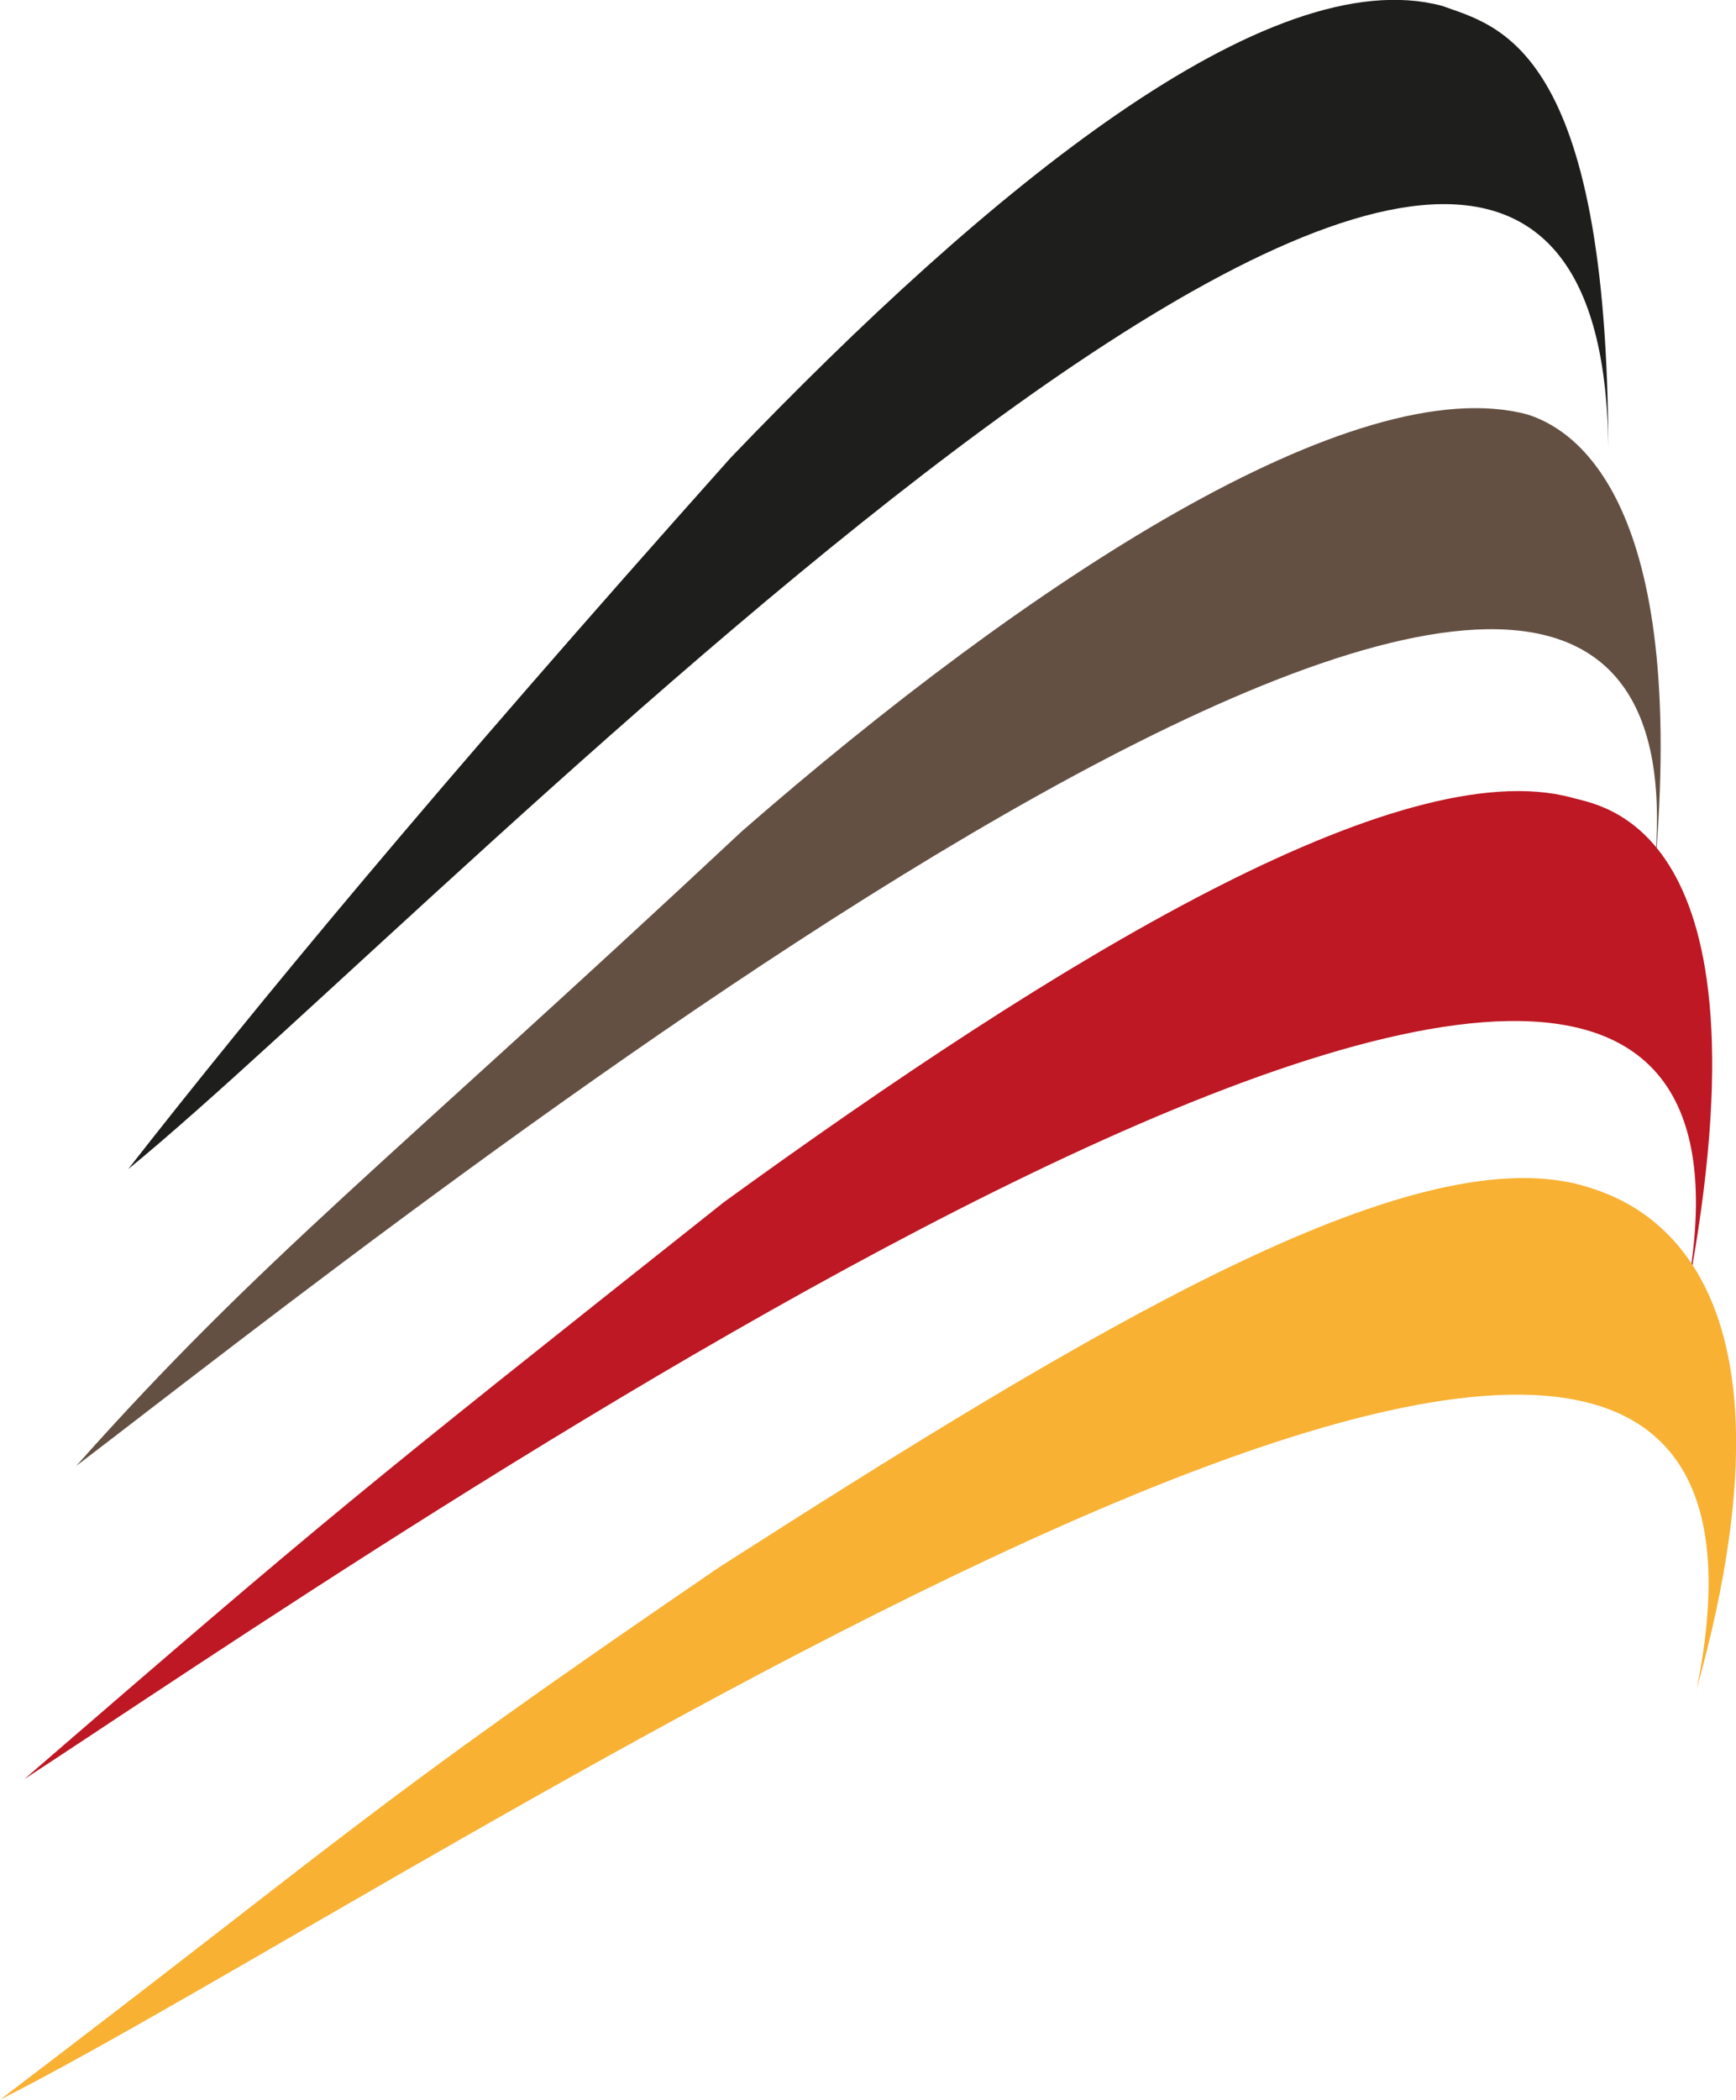
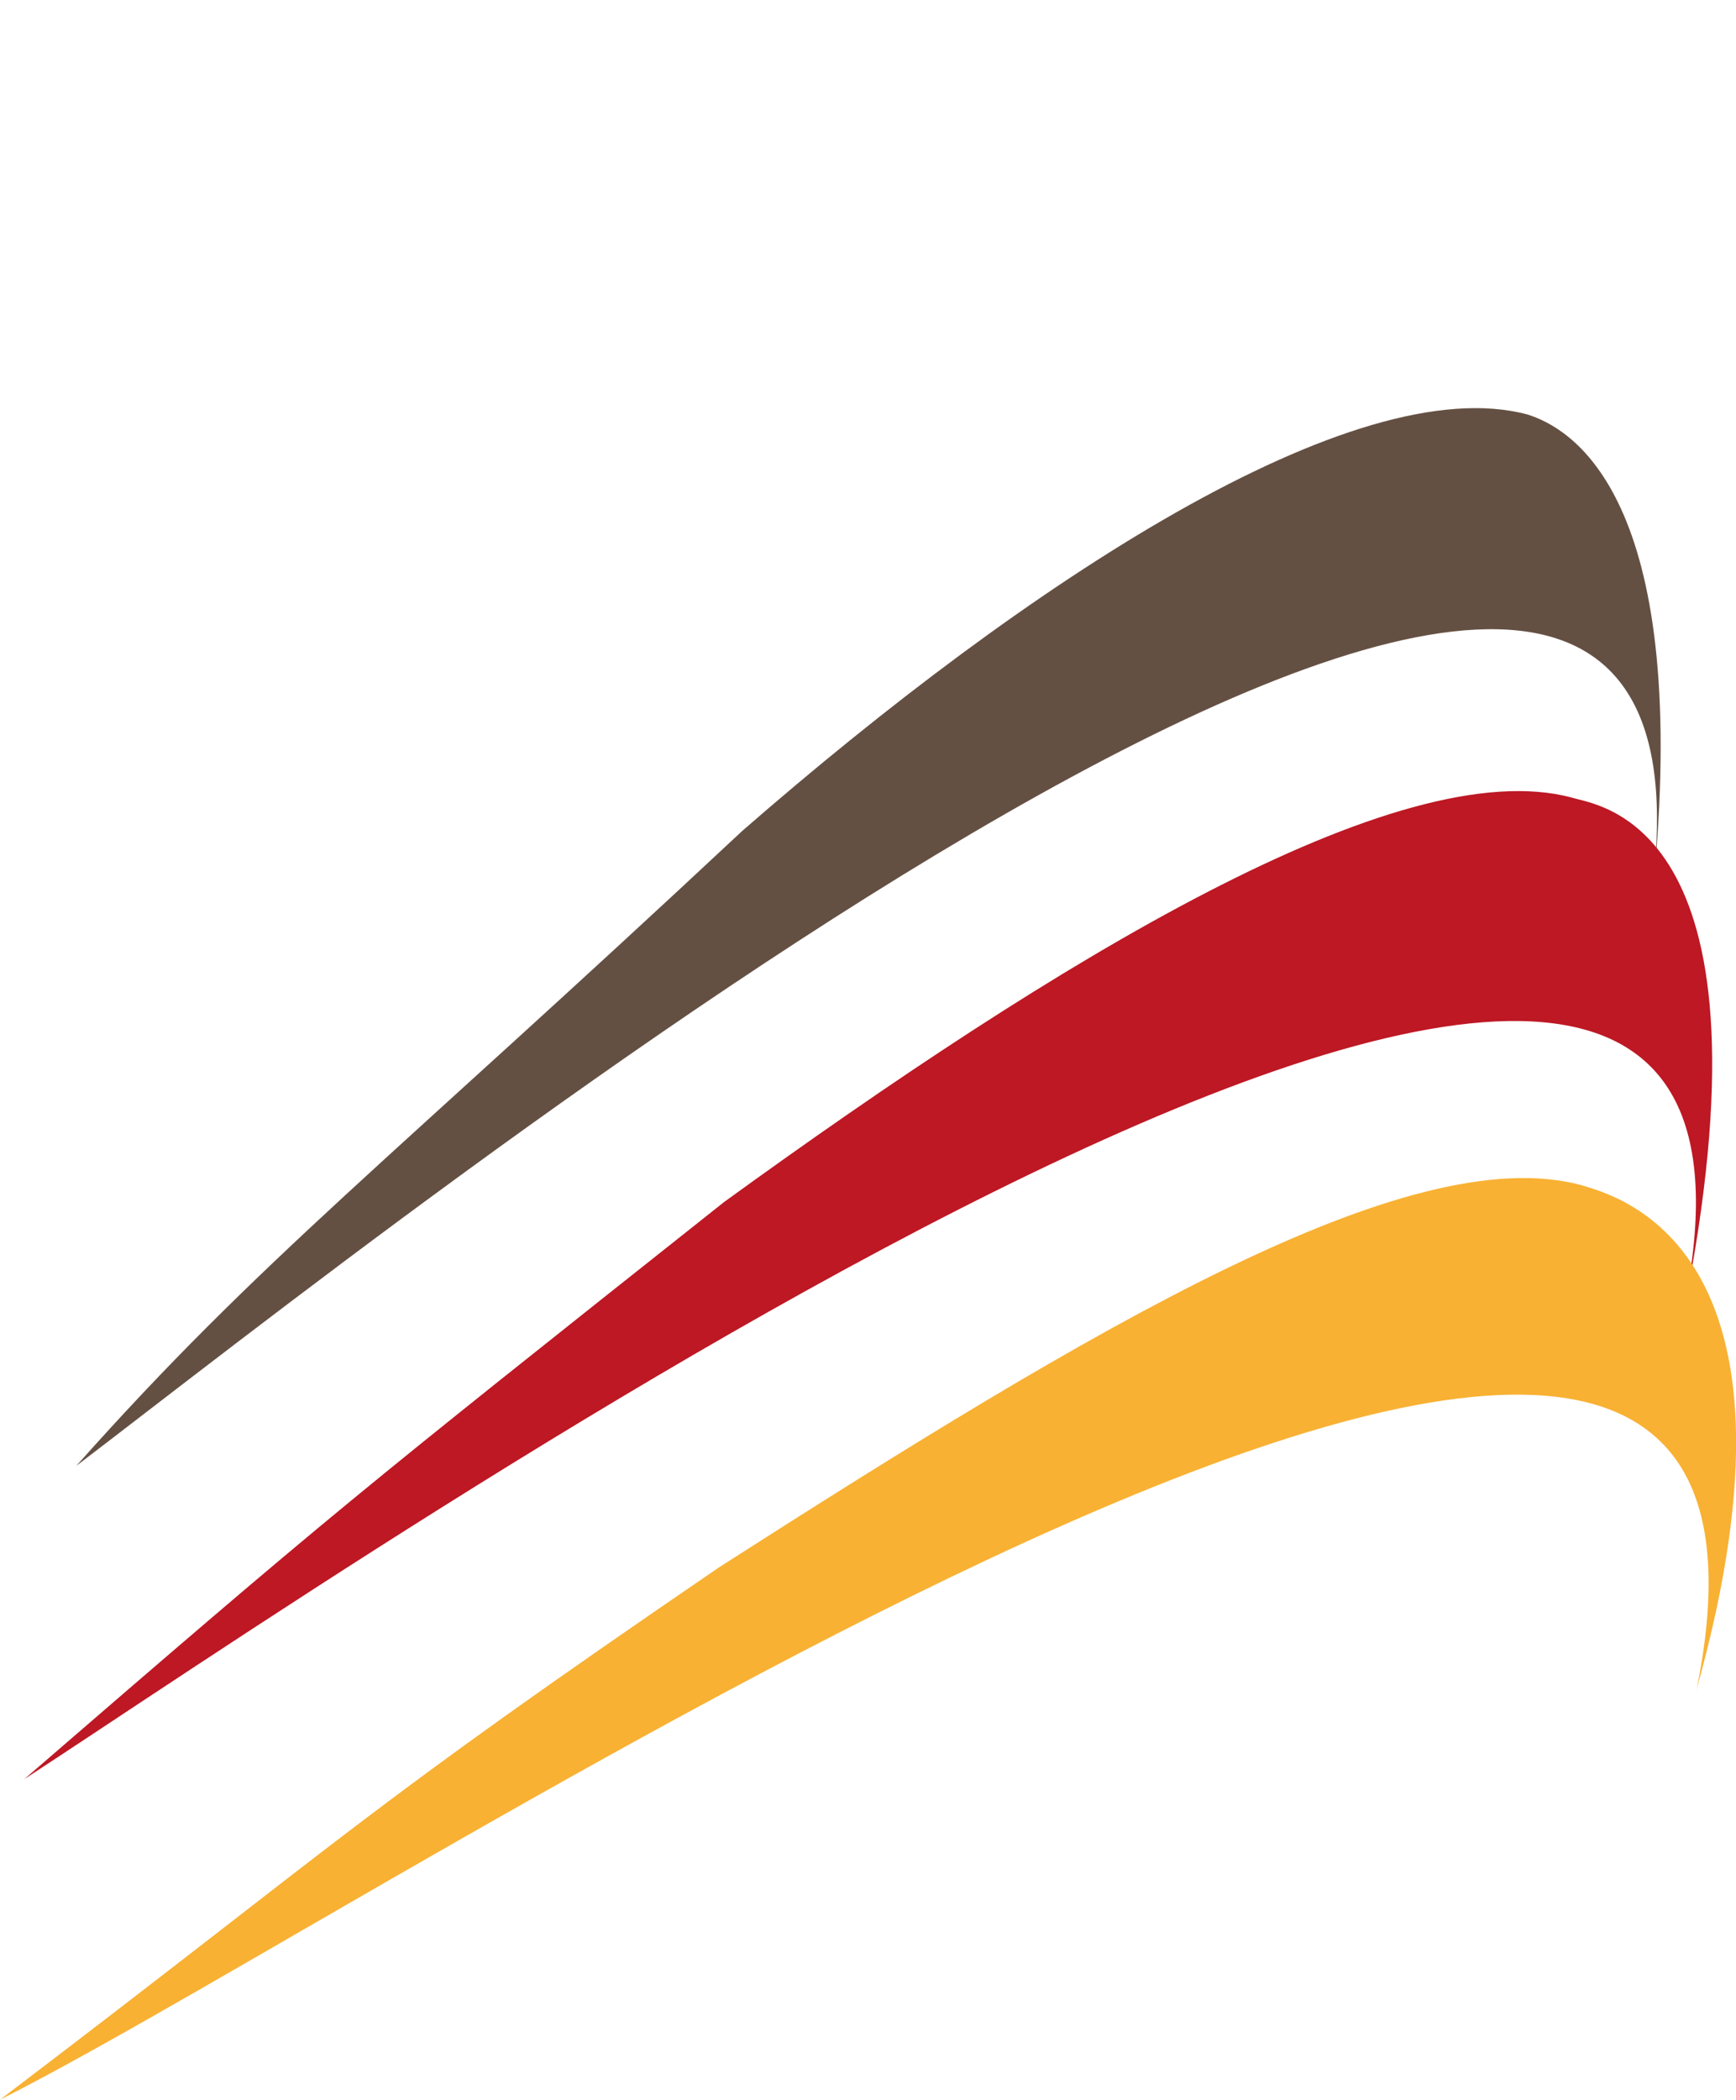
<svg xmlns="http://www.w3.org/2000/svg" id="Laag_1" version="1.1" viewBox="0 0 327.7 396.2">
  <defs>
    <style>
      .st0 {
        fill: #645043;
      }

      .st1 {
        fill: #1e1e1c;
      }

      .st2 {
        fill: #bd1824;
      }

      .st3 {
        fill: #f8b133;
      }
    </style>
  </defs>
-   <path class="st1" d="M303.6,85.8c0-145.5-220.3,86.8-279.4,134.8,24.2-30.9,57.1-70.8,113.7-134.2C186.7,35.5,239.5-7.6,272.2,1.1c10.4,3.8,31.4,7.3,31.4,84.7Z" />
  <path class="st0" d="M312.5,161.6c9.8-128.8-238.1,69.3-298.1,115,34.8-39.1,58.4-56.9,125.7-119.8,53.9-47,115.5-87.3,148.2-78.6,8,2.5,29.8,14.5,24.3,83.3Z" />
  <path class="st2" d="M318.4,244c26.2-142-251.7,51.3-313.8,91.7,58.8-50.8,61.5-52.9,132.1-108.9,62.5-45.3,127.2-85.1,160-76.3,4.6,1.5,38.8,4.1,21.8,93.6Z" />
  <path class="st3" d="M320.2,319.1C350.4,172.1,78.2,356.8,0,396.2c66.1-50.2,67.4-53.8,135.8-100.5,70.3-45,129.9-80.8,162.6-72.1,6.5,2,45.4,11.2,21.8,95.4Z" />
</svg>